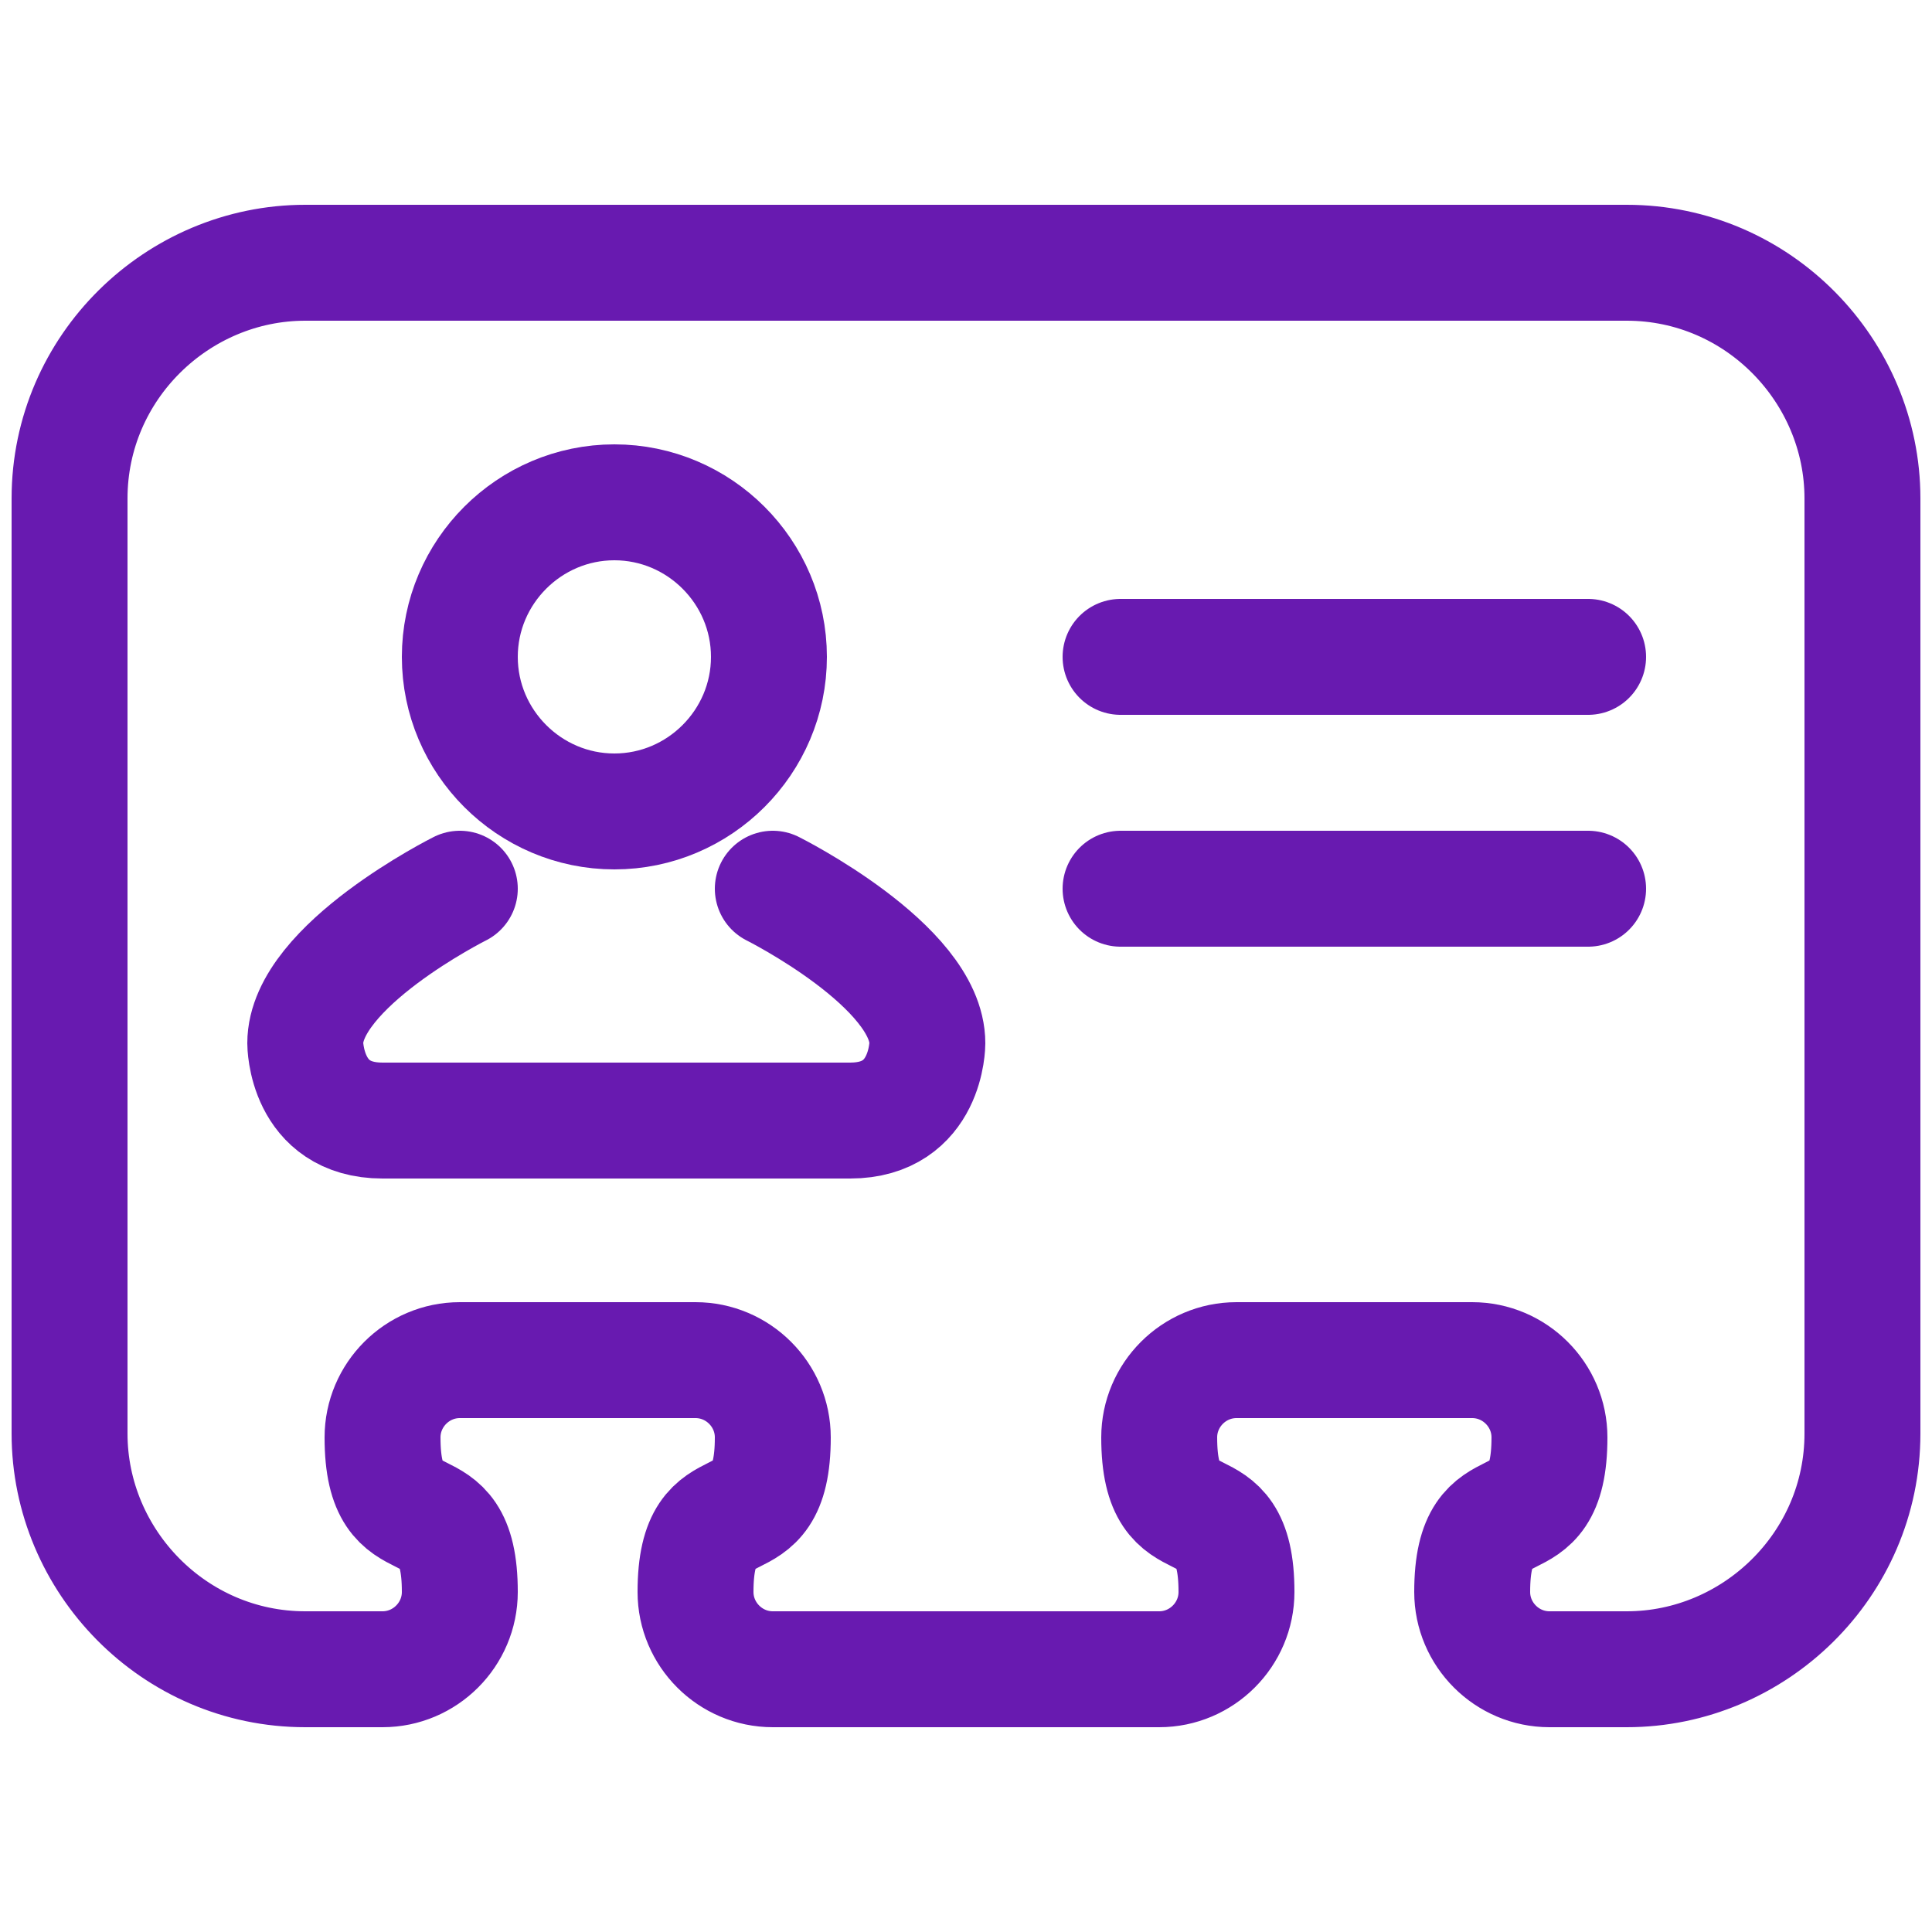
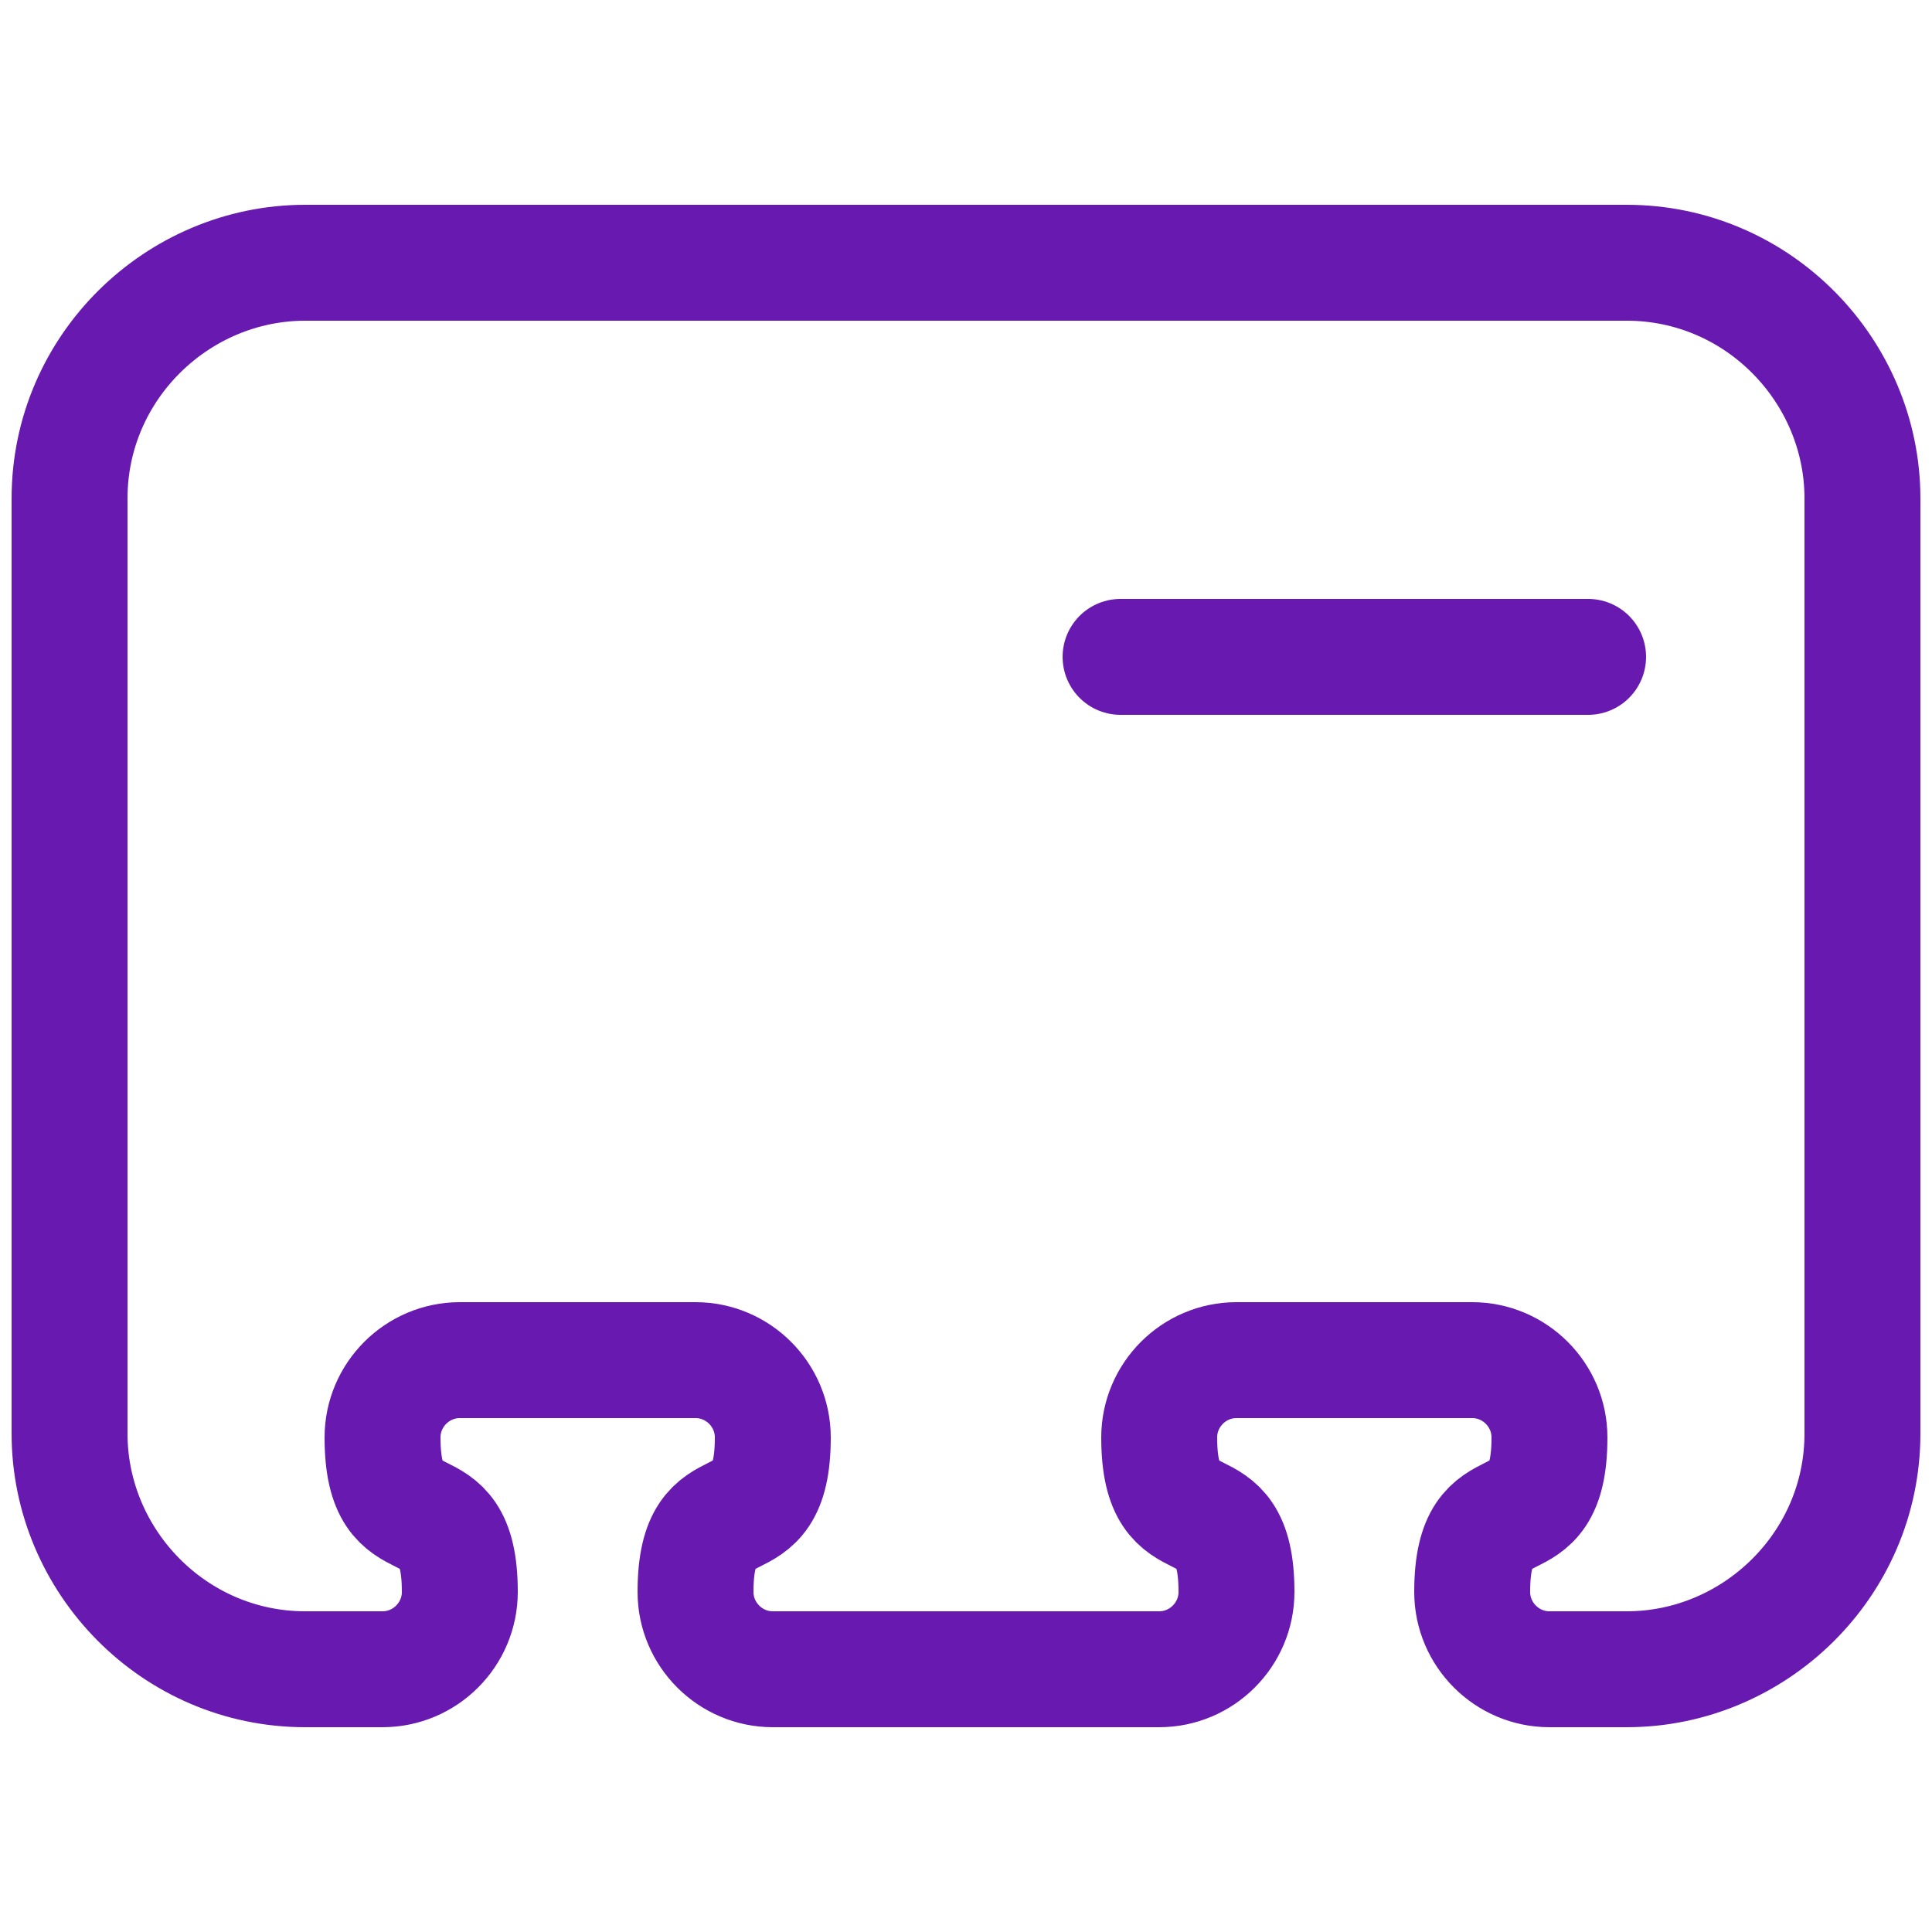
<svg xmlns="http://www.w3.org/2000/svg" version="1.1" id="Warstwa_1" x="0px" y="0px" viewBox="0 0 50 50" style="enable-background:new 0 0 50 50;" xml:space="preserve">
  <style type="text/css">
	.st0{fill:none;stroke:#681AB0;stroke-width:3;stroke-linecap:round;stroke-linejoin:round;stroke-miterlimit:10;}
</style>
  <g>
-     <path class="st0" d="M15.9,13c2.2,0,4,1.8,4,4c0,2.2-1.8,4-4,4c-2.2,0-4-1.8-4-4C11.9,14.8,13.7,13,15.9,13z" />
-     <path class="st0" d="M11.9,23c0,0-4,2-4,4c0,0,0,2,2,2H22c2,0,2-2,2-2c0-2-4-4-4-4" />
    <path class="st0" d="M30,43.2c1.1,0,2-0.9,2-2c0-3-2-1-2-4c0-1.1,0.9-2,2-2h6.1c1.1,0,2,0.9,2,2c0,3-2,1-2,4c0,1.1,0.9,2,2,2h2   c3.3,0,6.1-2.7,6.1-6.1V12.9c0-3.3-2.7-6.1-6.1-6.1H7.9c-3.3,0-6.1,2.7-6.1,6.1v24.2c0,3.3,2.7,6.1,6.1,6.1h2c1.1,0,2-0.9,2-2   c0-3-2-1-2-4c0-1.1,0.9-2,2-2h6.1c1.1,0,2,0.9,2,2c0,3-2,1-2,4c0,1.1,0.9,2,2,2H30z" />
  </g>
  <line class="st0" x1="29" y1="17" x2="41.1" y2="17" />
-   <line class="st0" x1="29" y1="23" x2="41.1" y2="23" />
</svg>